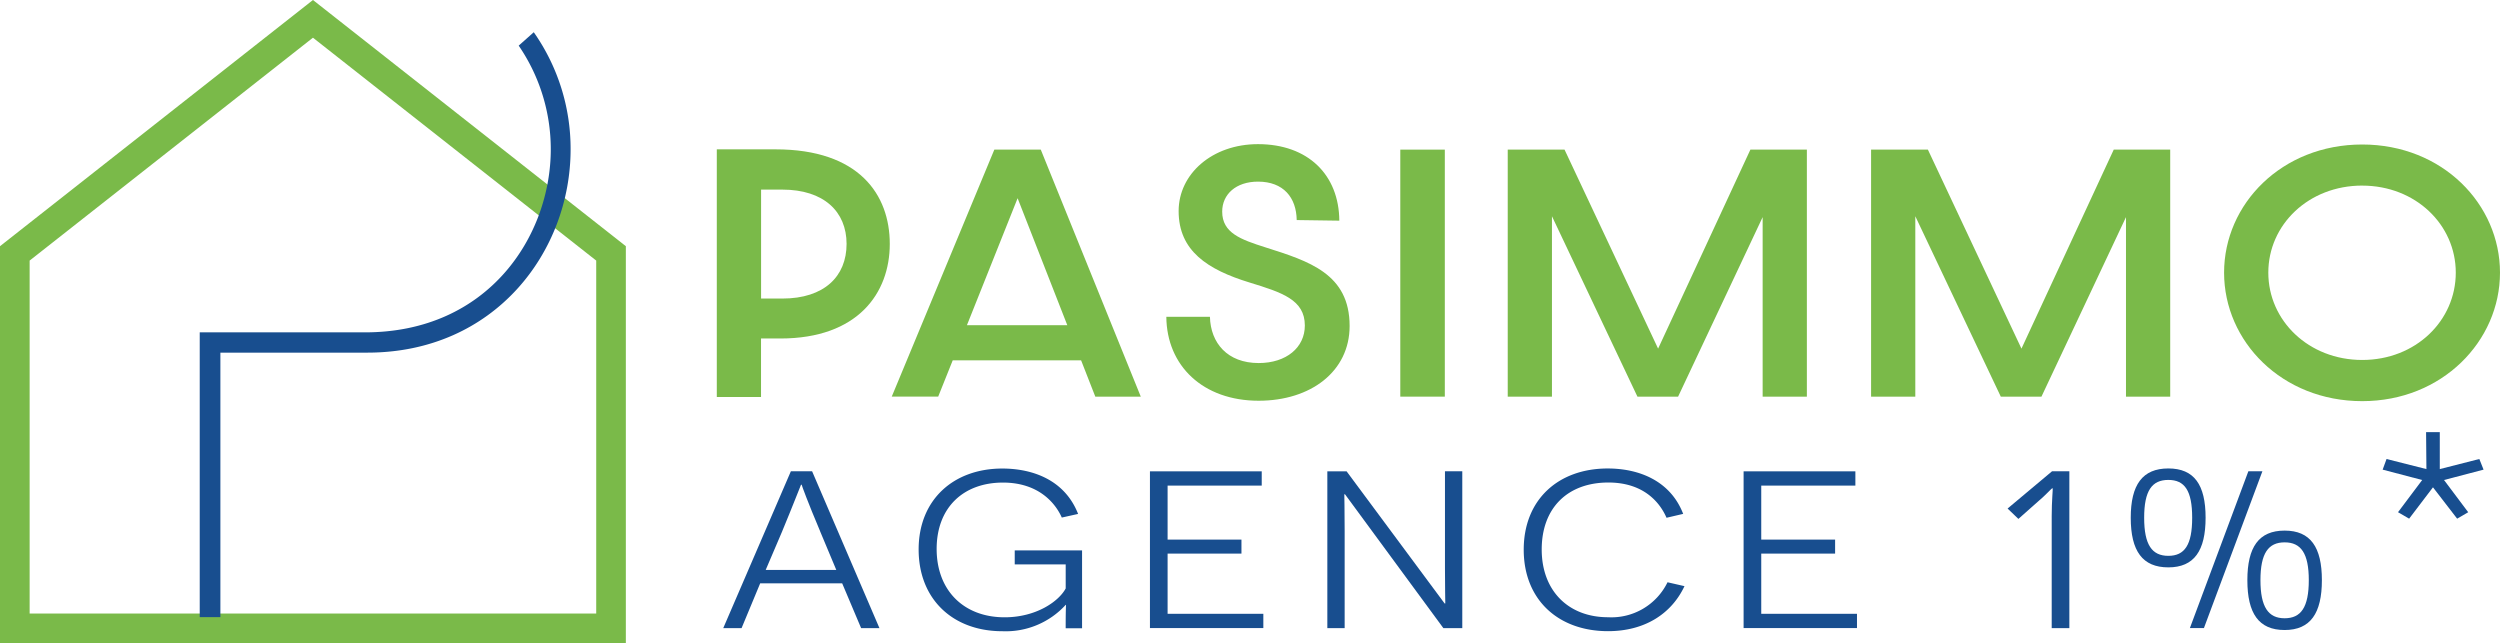
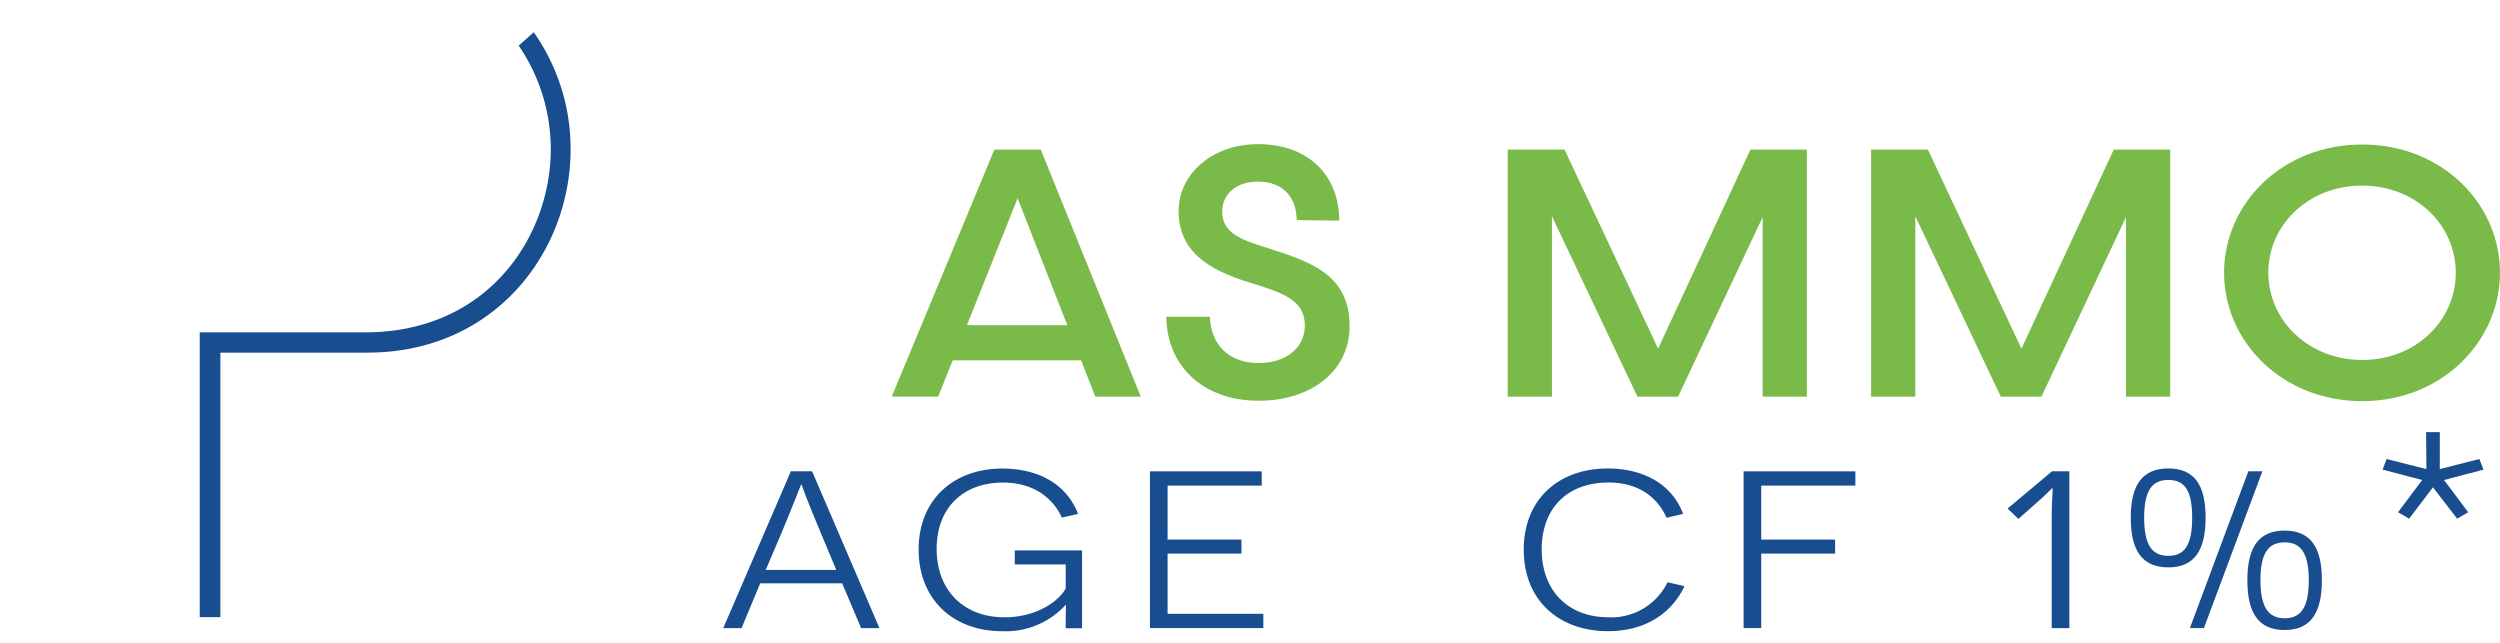
<svg xmlns="http://www.w3.org/2000/svg" width="337.486" height="86.828" viewBox="0 0 337.486 86.828">
  <g id="Logo_pasimmo_horizontal_couleur" transform="translate(-26.53 -23.475)">
-     <path id="Tracé_234" data-name="Tracé 234" d="M109.016,108.3V57.681L68.777,26.02,28.53,57.681V108.3Z" transform="translate(0 0)" fill="none" stroke="#7aba49" stroke-miterlimit="10" stroke-width="4" />
-     <path id="Tracé_235" data-name="Tracé 235" d="M154.578,49.45H162.5c11.285,0,15.421,6.12,15.421,12.767s-4.316,12.767-14.766,12.767H160.54v7.9h-5.97V49.458Zm8.842,20.142c5.661,0,8.669-3,8.669-7.376s-3.09-7.331-8.669-7.331h-2.872V69.592Z" transform="translate(-31.276 -5.814)" fill="#7aba49" />
    <path id="Tracé_236" data-name="Tracé 236" d="M211.551,77.943H194.213l-1.962,4.9h-6.27L199.829,49.5h6.27l13.5,33.345H213.46l-1.917-4.9ZM209.679,73.2l-6.707-17.142L196.13,73.2Z" transform="translate(-39.07 -5.826)" fill="#7aba49" />
    <path id="Tracé_237" data-name="Tracé 237" d="M235.288,71.828h5.88c.09,3.526,2.353,6.24,6.579,6.24,3.744,0,6.233-2.105,6.233-5.068,0-3.481-3.09-4.459-7.451-5.8-5.707-1.744-9.586-4.293-9.586-9.646,0-5.022,4.534-9.037,10.714-9.037,6.752,0,10.932,4.135,10.977,10.331l-5.752-.083c-.045-3.038-1.789-5.188-5.225-5.188-2.962,0-4.834,1.7-4.834,4.053,0,2.88,2.526,3.767,5.834,4.819,5.88,1.865,11.368,3.564,11.368,10.616,0,6.12-5.225,10.09-12.285,10.09-7.488,0-12.413-4.7-12.458-11.346Z" transform="translate(-51.304 -5.583)" fill="#7aba49" />
-     <path id="Tracé_238" data-name="Tracé 238" d="M277.29,49.5H283.3V82.845H277.29Z" transform="translate(-61.728 -5.826)" fill="#7aba49" />
    <path id="Tracé_239" data-name="Tracé 239" d="M296.58,49.5h7.669L316.88,76.364,329.338,49.5h7.624V82.845h-5.97V58.612L319.579,82.845h-5.489L302.55,58.492V82.845h-5.97V49.5Z" transform="translate(-66.515 -5.826)" fill="#7aba49" />
    <path id="Tracé_240" data-name="Tracé 240" d="M361.82,49.5h7.669L382.12,76.364,394.578,49.5H402.2V82.845h-5.97V58.612L384.819,82.845h-5.489L367.79,58.492V82.845h-5.97V49.5Z" transform="translate(-82.704 -5.826)" fill="#7aba49" />
    <path id="Tracé_241" data-name="Tracé 241" d="M443.846,83.226C433,83.226,425.2,75.158,425.2,65.88s7.8-17.3,18.646-17.3,18.6,8.067,18.6,17.3S454.65,83.226,443.846,83.226Zm0-29.1c-7.233,0-12.676,5.271-12.676,11.752s5.443,11.789,12.676,11.789,12.631-5.308,12.631-11.789S451.034,54.129,443.846,54.129Z" transform="translate(-98.431 -5.598)" fill="#7aba49" />
    <path id="Tracé_242" data-name="Tracé 242" d="M160.715,122.377l-2.511,6.045H155.73l9.128-21.172h2.865l9.09,21.172h-2.474l-2.556-6.045H160.707Zm8.075-7.067c-1.632-3.857-2.474-6.165-2.474-6.24h-.09c-.045.075-.97,2.5-2.6,6.428l-2.165,5.068h9.526l-2.2-5.255Z" transform="translate(-31.564 -20.157)" fill="#184e8f" />
    <path id="Tracé_243" data-name="Tracé 243" d="M210.659,128.3c0-2.459.045-3.06.045-3.135h-.045a10.952,10.952,0,0,1-8.556,3.556c-6.661,0-11.293-4.308-11.293-11.037s4.722-10.924,11.293-10.924c4.06,0,8.428,1.511,10.233,6.128l-2.2.489c-.925-2.083-3.263-4.722-7.94-4.722-5.338,0-8.955,3.361-8.955,8.962s3.662,9.225,9.173,9.225c4.278,0,7.323-2.158,8.248-3.895V119.7h-6.88v-1.887h9.09v10.511h-2.2Z" transform="translate(-40.269 -20.035)" fill="#184e8f" />
    <path id="Tracé_244" data-name="Tracé 244" d="M232.34,107.255h15.09v1.925H234.723v7.293h9.97v1.887h-9.97v8.128h12.924v1.925H232.34V107.24Z" transform="translate(-50.574 -20.154)" fill="#184e8f" />
-     <path id="Tracé_245" data-name="Tracé 245" d="M279.851,128.422l-13.278-18.067h-.09c0,.038.045,2.459.045,4.992V128.43H264.19V107.258h2.6L280.024,125.1h.09c0-.038-.045-2.346-.045-4.8V107.25h2.338v21.172h-2.556Z" transform="translate(-58.477 -20.157)" fill="#184e8f" />
    <path id="Tracé_246" data-name="Tracé 246" d="M321.156,122.629c-1.722,3.669-5.293,6.083-10.323,6.083-6.707,0-11.383-4.233-11.383-11s4.677-10.962,11.338-10.962c4.233,0,8.466,1.662,10.188,6.128l-2.248.526c-.526-1.21-2.383-4.759-7.849-4.759s-9,3.4-9,9.037,3.662,9.15,8.955,9.15a8.426,8.426,0,0,0,8.03-4.722l2.293.526Z" transform="translate(-67.227 -20.033)" fill="#184e8f" />
-     <path id="Tracé_247" data-name="Tracé 247" d="M338.93,107.255h15.09v1.925H341.313v7.293h9.97v1.887h-9.97v8.128h12.924v1.925H338.93V107.24Z" transform="translate(-77.024 -20.154)" fill="#184e8f" />
+     <path id="Tracé_247" data-name="Tracé 247" d="M338.93,107.255h15.09v1.925H341.313v7.293h9.97v1.887h-9.97v8.128v1.925H338.93V107.24Z" transform="translate(-77.024 -20.154)" fill="#184e8f" />
    <path id="Tracé_248" data-name="Tracé 248" d="M392.285,113.265c0-1.962.173-3.707.135-3.707h-.09c-.045,0-1.188,1.21-1.722,1.624l-2.819,2.5-1.459-1.4,6-5.03h2.338v21.172h-2.383V113.265Z" transform="translate(-88.786 -20.157)" fill="#184e8f" />
    <path id="Tracé_249" data-name="Tracé 249" d="M408.44,113.4c0-4.459,1.586-6.654,5.075-6.654s5.03,2.2,5.03,6.654S417,120.1,413.515,120.1,408.44,117.9,408.44,113.4Zm8.293,0c0-3.669-1.015-5.105-3.218-5.105s-3.263,1.436-3.263,5.105,1.06,5.143,3.263,5.143,3.218-1.474,3.218-5.143Zm1.586,14.894h-1.895l7.895-21.172h1.895Zm5.864-6.466c0-4.459,1.541-6.692,5.03-6.692s5.03,2.233,5.03,6.692-1.541,6.729-5.03,6.729-5.03-2.233-5.03-6.729Zm8.293,0c0-3.631-1.06-5.105-3.263-5.105s-3.263,1.474-3.263,5.105,1.06,5.143,3.263,5.143,3.263-1.474,3.263-5.143Z" transform="translate(-94.272 -20.033)" fill="#184e8f" />
    <path id="Tracé_250" data-name="Tracé 250" d="M465.229,111.032l-1.5.872-3.263-4.233-3.218,4.233-1.5-.872,3.263-4.346-5.338-1.4.526-1.436,5.383,1.361-.045-4.992h1.85v4.992l5.338-1.361.571,1.436-5.338,1.4,3.263,4.346Z" transform="translate(-105.498 -18.412)" fill="#184e8f" />
    <path id="Tracé_251" data-name="Tracé 251" d="M106.834,28.41l-2.045,1.819a24.738,24.738,0,0,1,4.331,13.985c0,11.646-8.361,24.721-25.089,24.721H61.73v38.442h2.789V71.672H84.353c17.263,0,27.443-13.669,27.443-27.45a27.371,27.371,0,0,0-4.97-15.8Z" transform="translate(-8.238 -0.593)" fill="#184e8f" />
  </g>
</svg>